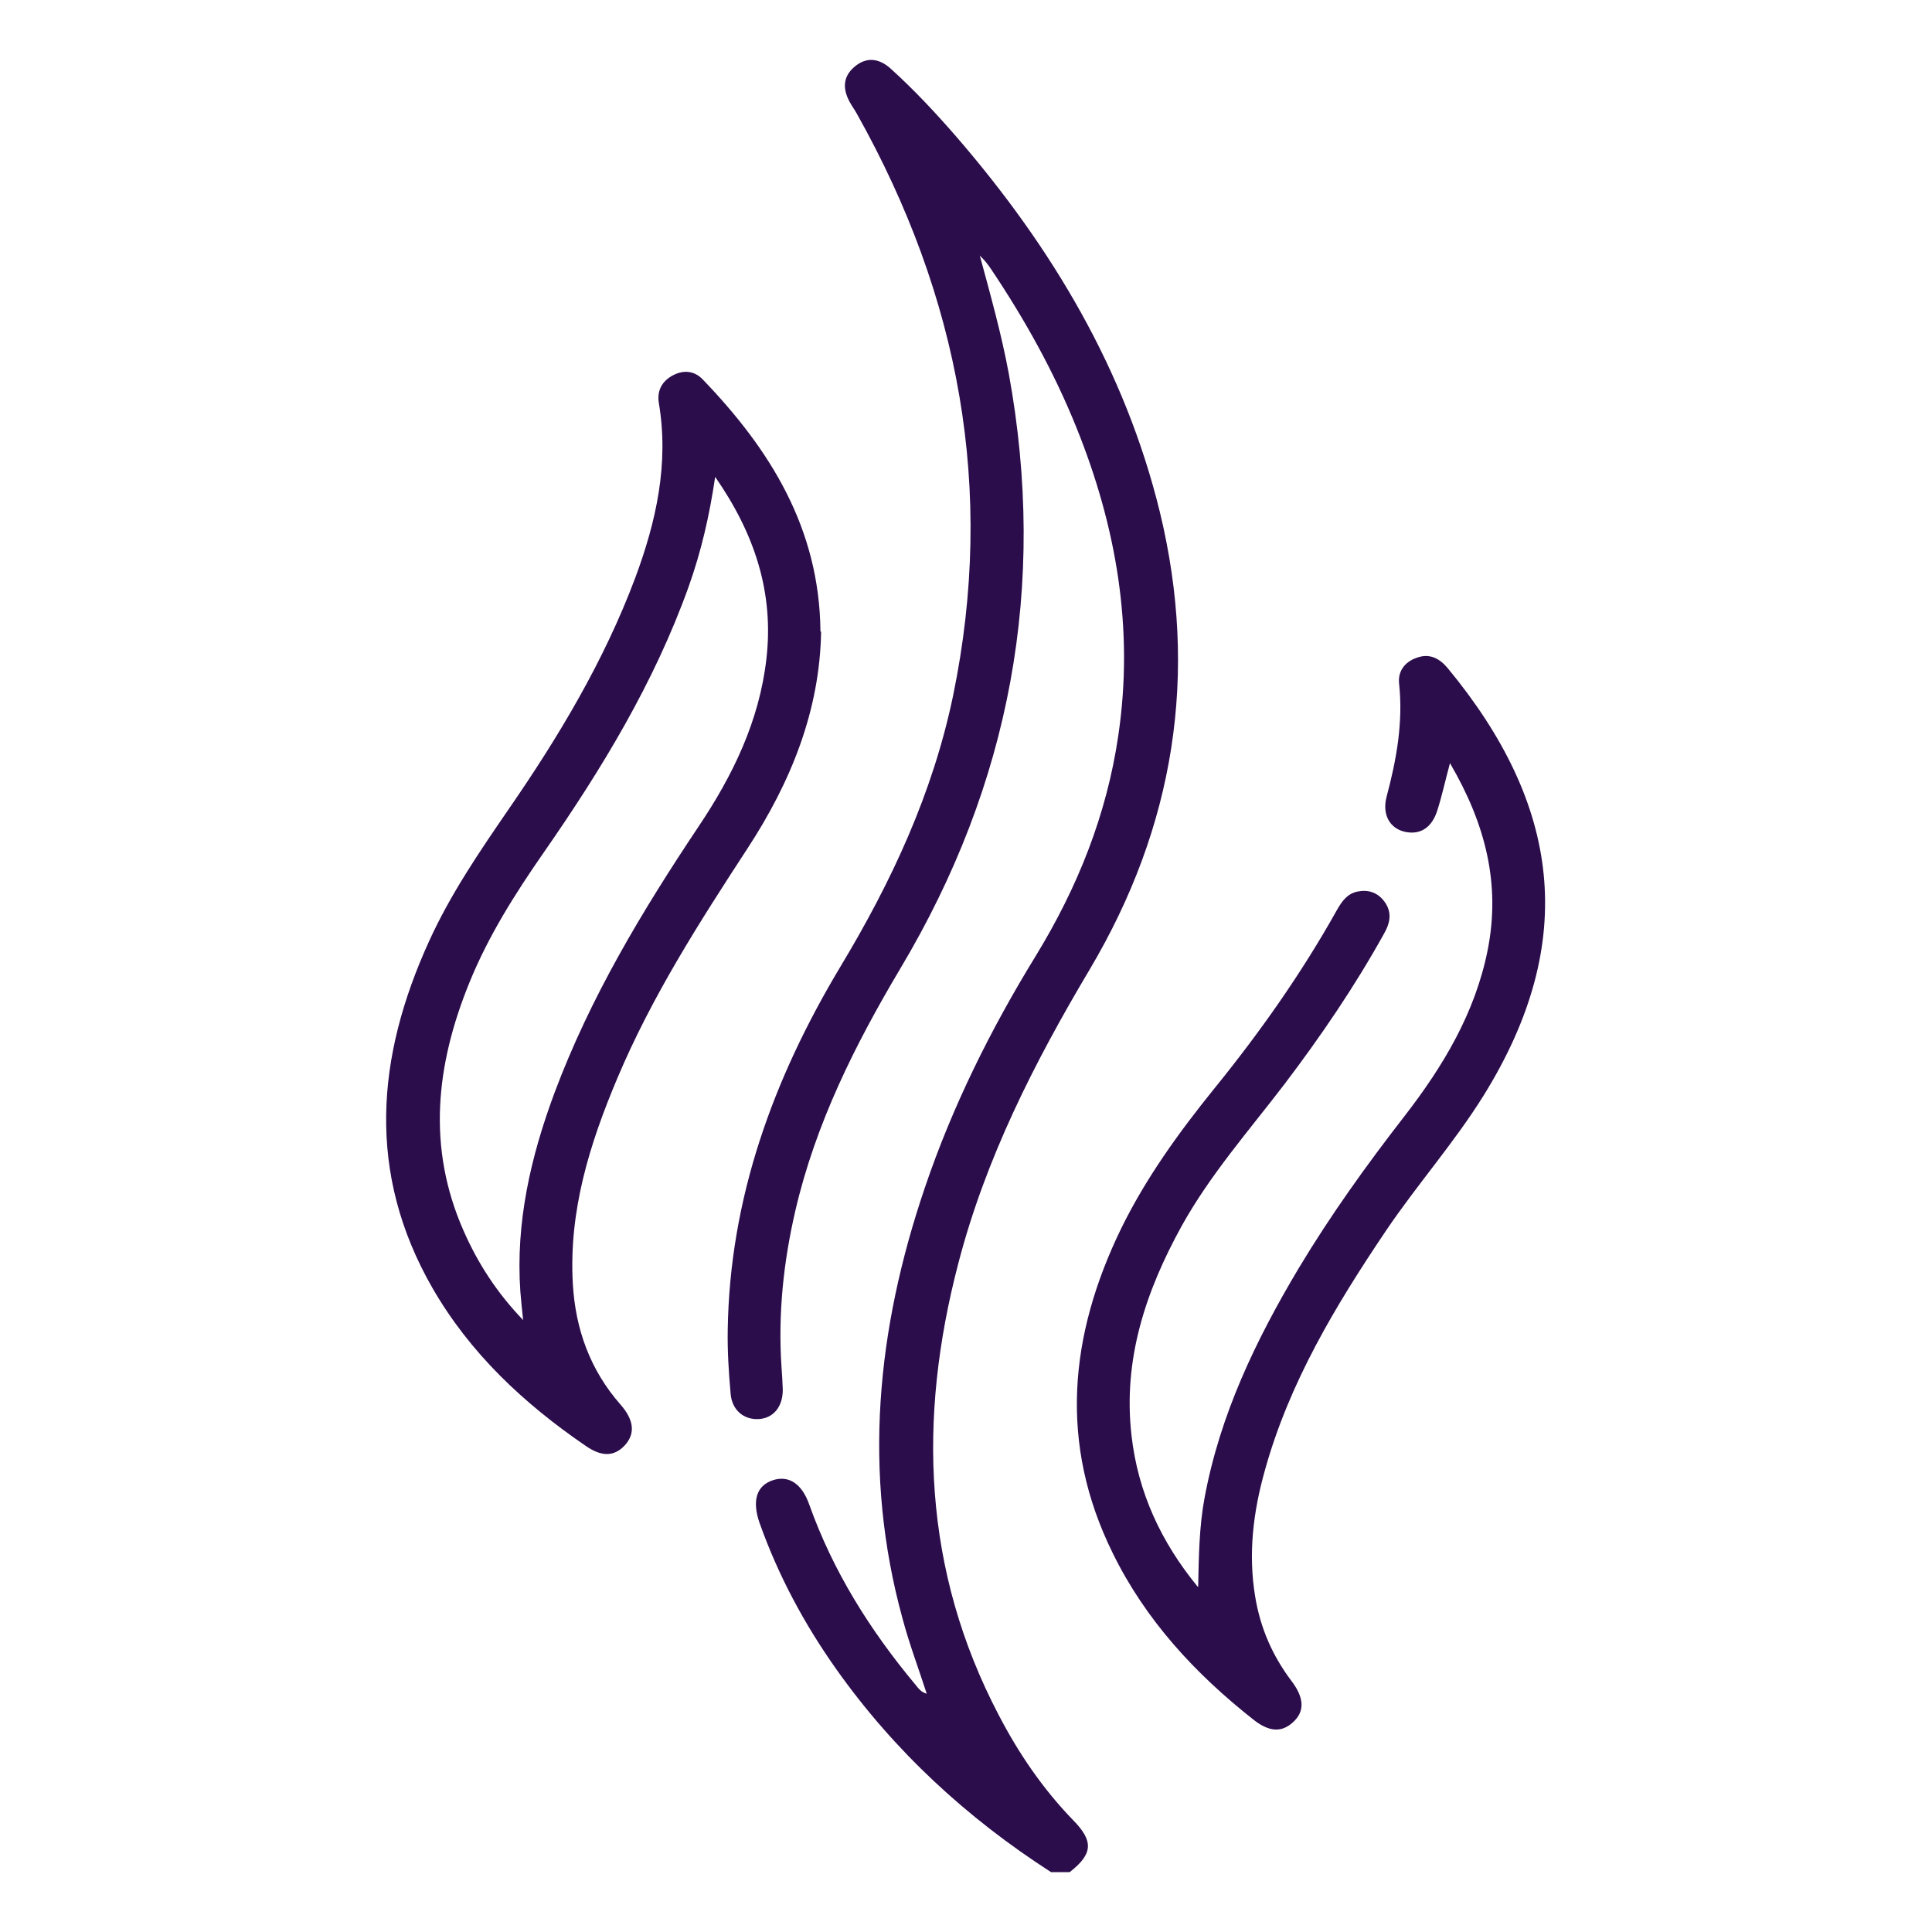
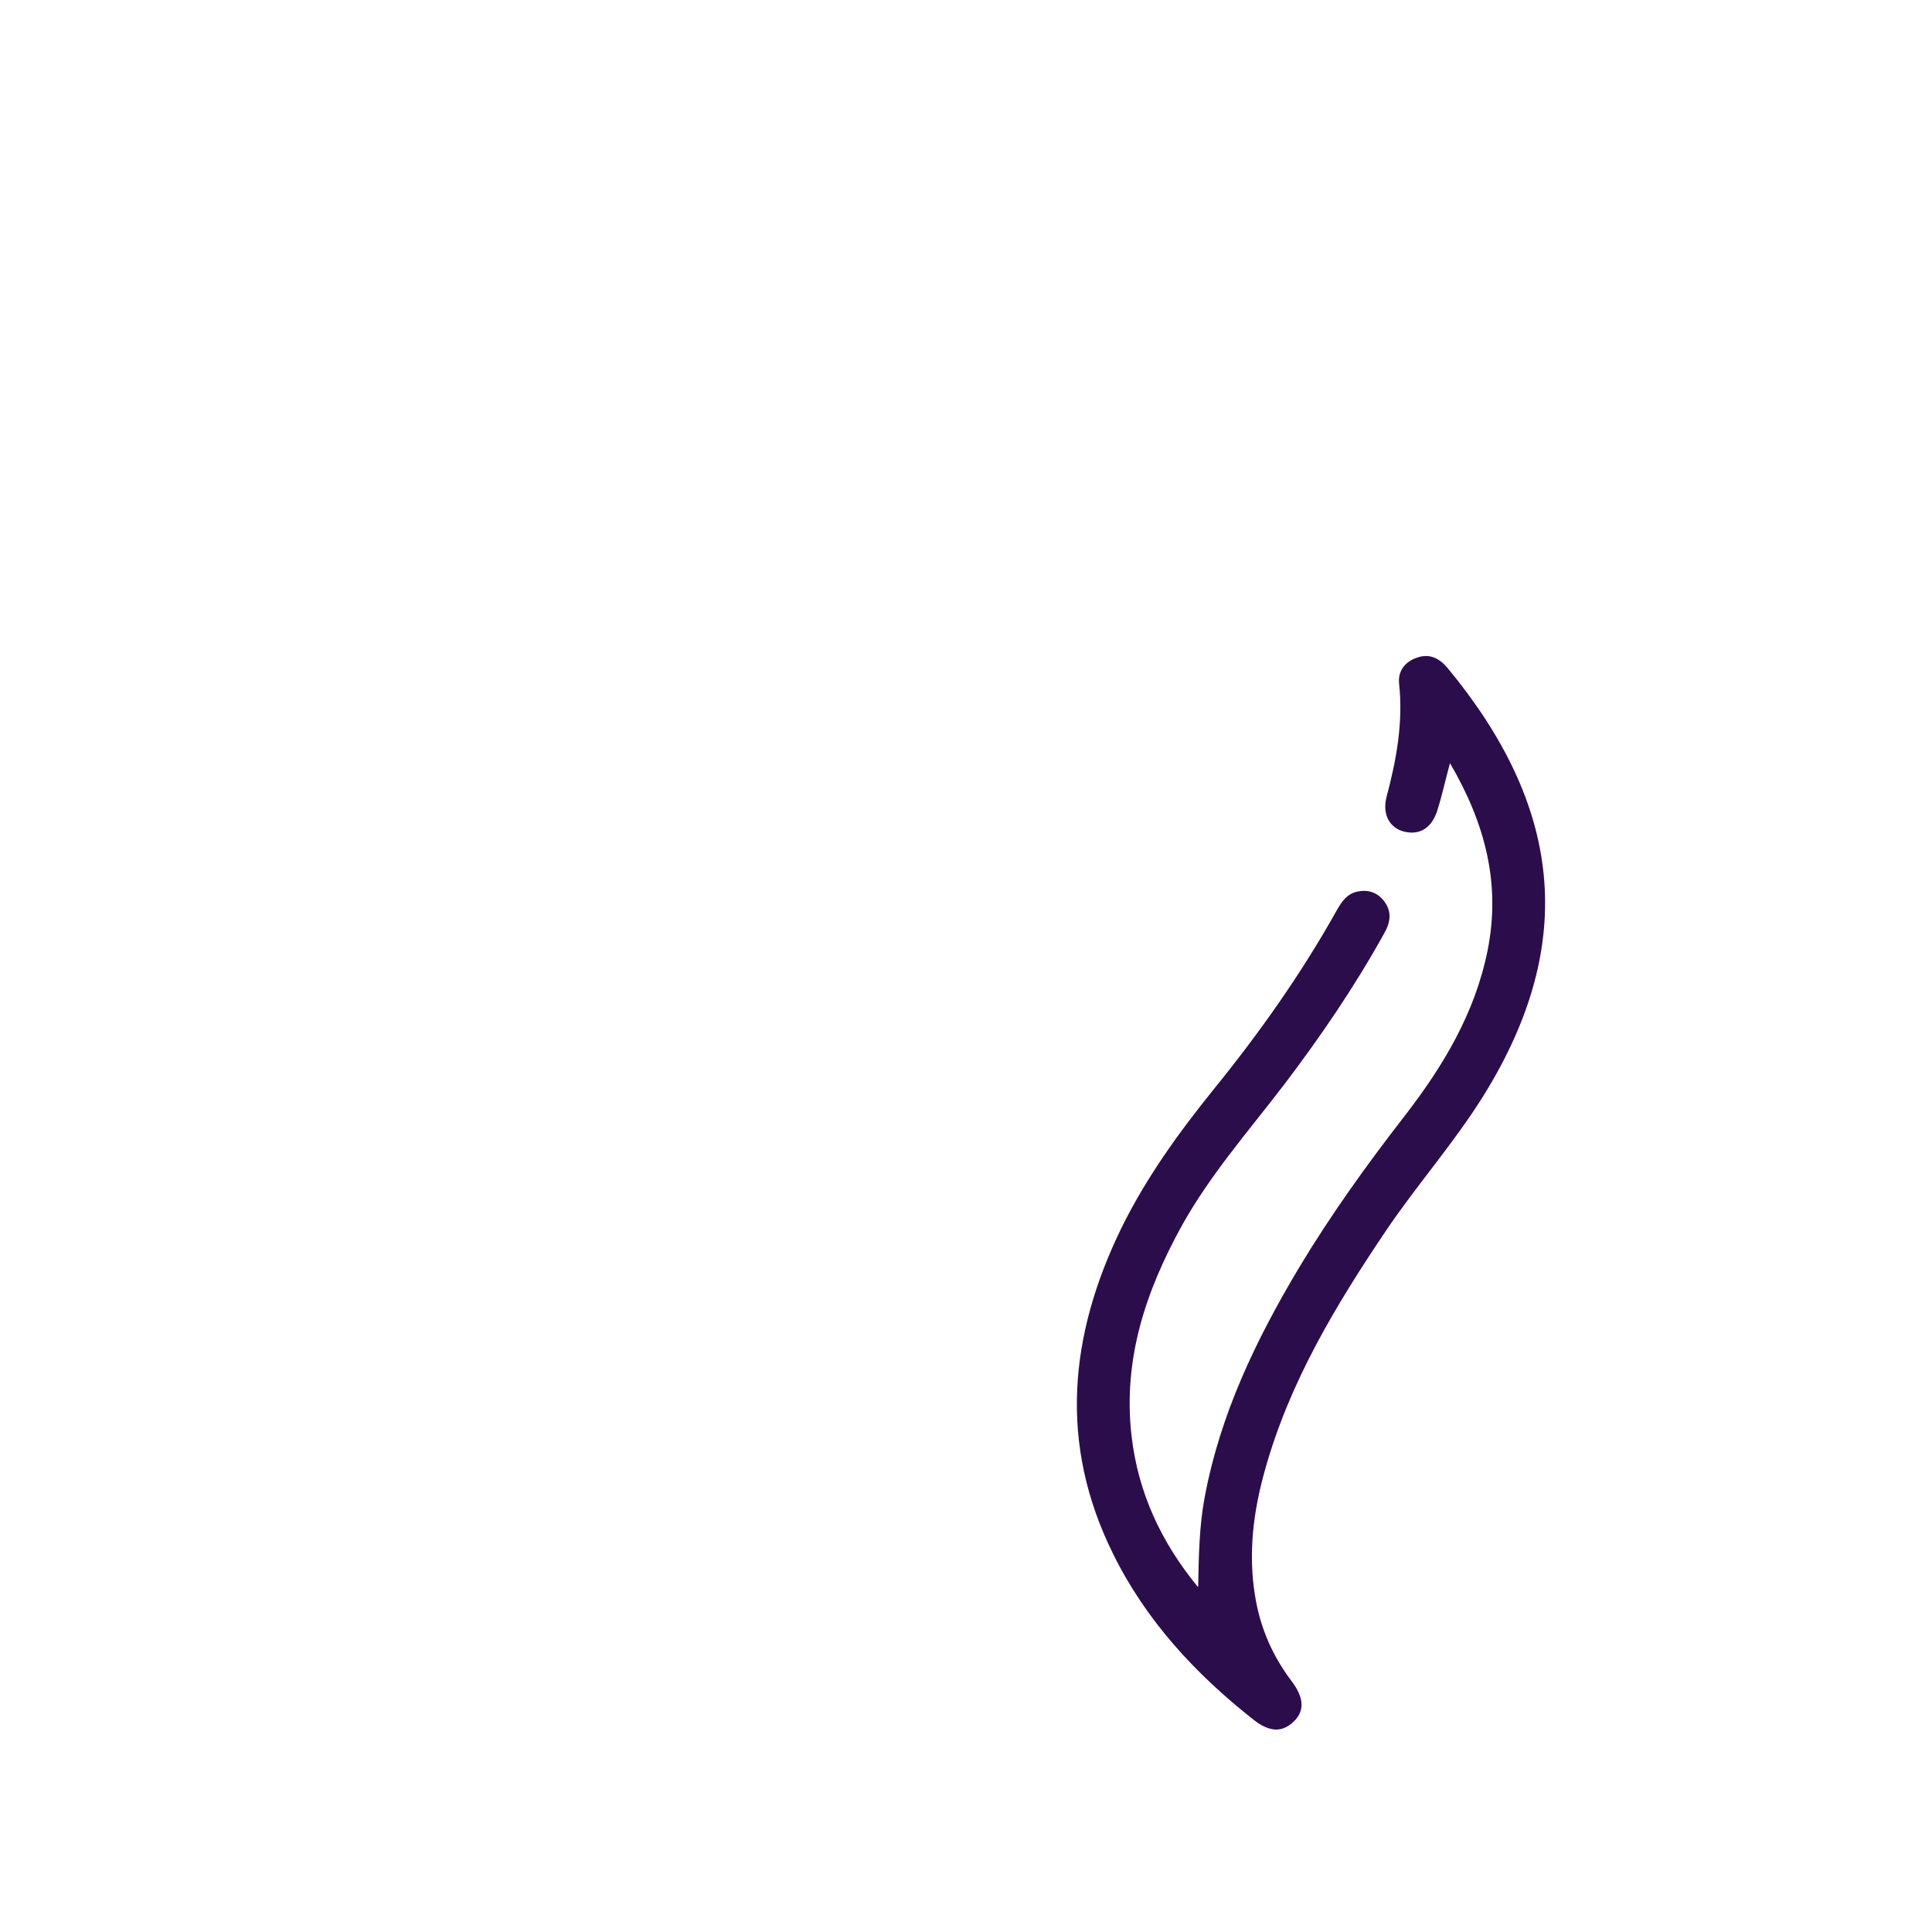
<svg xmlns="http://www.w3.org/2000/svg" width="48" height="48" viewBox="0 0 48 48" fill="none">
-   <path d="M26.112 46.512C24.024 45.168 22.224 43.512 20.784 41.48C19.984 40.352 19.336 39.144 18.872 37.84C18.68 37.288 18.792 36.912 19.2 36.776C19.592 36.648 19.92 36.856 20.104 37.376C20.696 39.04 21.616 40.504 22.744 41.856C22.816 41.944 22.88 42.04 23.024 42.08C22.824 41.456 22.592 40.848 22.424 40.216C21.424 36.584 21.784 33.024 22.976 29.512C23.664 27.48 24.616 25.568 25.736 23.744C26.768 22.056 27.496 20.248 27.784 18.272C28.176 15.624 27.736 13.08 26.744 10.624C26.184 9.232 25.456 7.928 24.624 6.688C24.544 6.568 24.456 6.456 24.344 6.352C24.608 7.328 24.88 8.296 25.064 9.288C26.024 14.552 25.104 19.48 22.368 24.064C21.24 25.96 20.264 27.912 19.76 30.08C19.464 31.36 19.328 32.648 19.416 33.96C19.432 34.152 19.44 34.344 19.448 34.528C19.448 34.952 19.216 35.232 18.856 35.256C18.488 35.28 18.184 35.04 18.152 34.624C18.104 34.096 18.072 33.568 18.08 33.048C18.128 29.76 19.216 26.792 20.88 24.016C22.152 21.904 23.176 19.704 23.68 17.28C24.736 12.16 23.832 7.368 21.296 2.84C21.24 2.736 21.168 2.64 21.112 2.536C20.936 2.216 20.936 1.912 21.224 1.664C21.528 1.4 21.848 1.448 22.136 1.712C22.72 2.24 23.264 2.824 23.784 3.424C26.136 6.152 27.952 9.184 28.816 12.72C29.792 16.744 29.176 20.544 27.072 24.088C25.696 26.4 24.488 28.776 23.808 31.392C22.8 35.248 22.928 39.016 24.816 42.616C25.312 43.568 25.912 44.448 26.664 45.224C27.176 45.744 27.152 46.064 26.576 46.512H26.136H26.112Z" fill="#2C0D4C" />
-   <path d="M20.4 15.696C20.368 17.656 19.648 19.432 18.576 21.072C17.376 22.912 16.192 24.76 15.336 26.792C14.648 28.424 14.128 30.088 14.232 31.896C14.296 33.024 14.664 34.04 15.416 34.896C15.76 35.288 15.784 35.624 15.52 35.912C15.256 36.192 14.944 36.2 14.536 35.912C13.008 34.864 11.68 33.624 10.744 32C9.104 29.144 9.344 26.264 10.664 23.376C11.192 22.216 11.912 21.16 12.632 20.112C13.88 18.304 15.008 16.424 15.784 14.352C16.304 12.952 16.624 11.52 16.368 10.008C16.32 9.704 16.448 9.464 16.728 9.32C16.992 9.184 17.256 9.216 17.456 9.424C19.136 11.168 20.36 13.128 20.384 15.688L20.4 15.696ZM13 32.824C12.968 32.52 12.944 32.304 12.928 32.088C12.808 30.376 13.184 28.744 13.776 27.152C14.664 24.776 15.96 22.624 17.36 20.528C18.208 19.264 18.864 17.912 19.04 16.376C19.232 14.728 18.752 13.264 17.768 11.848C17.624 12.832 17.416 13.712 17.112 14.568C16.256 16.96 14.952 19.104 13.512 21.176C12.8 22.2 12.136 23.248 11.664 24.408C10.832 26.448 10.6 28.504 11.52 30.584C11.872 31.384 12.344 32.12 13.008 32.808L13 32.824Z" fill="#2C0D4C" />
  <path d="M29.768 39.424C29.784 38.672 29.792 37.936 29.928 37.208C30.312 35.144 31.2 33.296 32.264 31.512C33.056 30.192 33.952 28.944 34.896 27.728C35.856 26.488 36.648 25.168 36.96 23.608C37.288 21.96 36.904 20.464 36.024 18.96C35.904 19.408 35.824 19.776 35.712 20.128C35.576 20.568 35.28 20.752 34.896 20.664C34.528 20.576 34.336 20.24 34.448 19.8C34.696 18.872 34.864 17.944 34.76 16.984C34.728 16.68 34.896 16.448 35.192 16.344C35.512 16.224 35.76 16.352 35.968 16.6C38.752 19.968 39.248 23.376 36.856 27.224C36.128 28.392 35.208 29.432 34.44 30.568C33.184 32.432 32.032 34.344 31.424 36.536C31.136 37.56 31.008 38.6 31.184 39.664C31.312 40.448 31.616 41.144 32.096 41.776C32.408 42.192 32.416 42.528 32.12 42.792C31.84 43.048 31.528 43.032 31.136 42.72C29.696 41.584 28.464 40.256 27.648 38.592C26.304 35.872 26.56 33.184 27.856 30.52C28.472 29.264 29.288 28.136 30.16 27.056C31.296 25.656 32.336 24.184 33.216 22.608C33.336 22.4 33.464 22.208 33.72 22.152C33.984 22.096 34.216 22.168 34.384 22.384C34.592 22.656 34.544 22.92 34.384 23.2C33.656 24.512 32.816 25.744 31.912 26.936C31.032 28.088 30.072 29.176 29.36 30.456C28.464 32.08 27.896 33.776 28.112 35.664C28.272 37.08 28.848 38.312 29.752 39.416L29.768 39.424Z" fill="#2C0D4C" />
</svg>